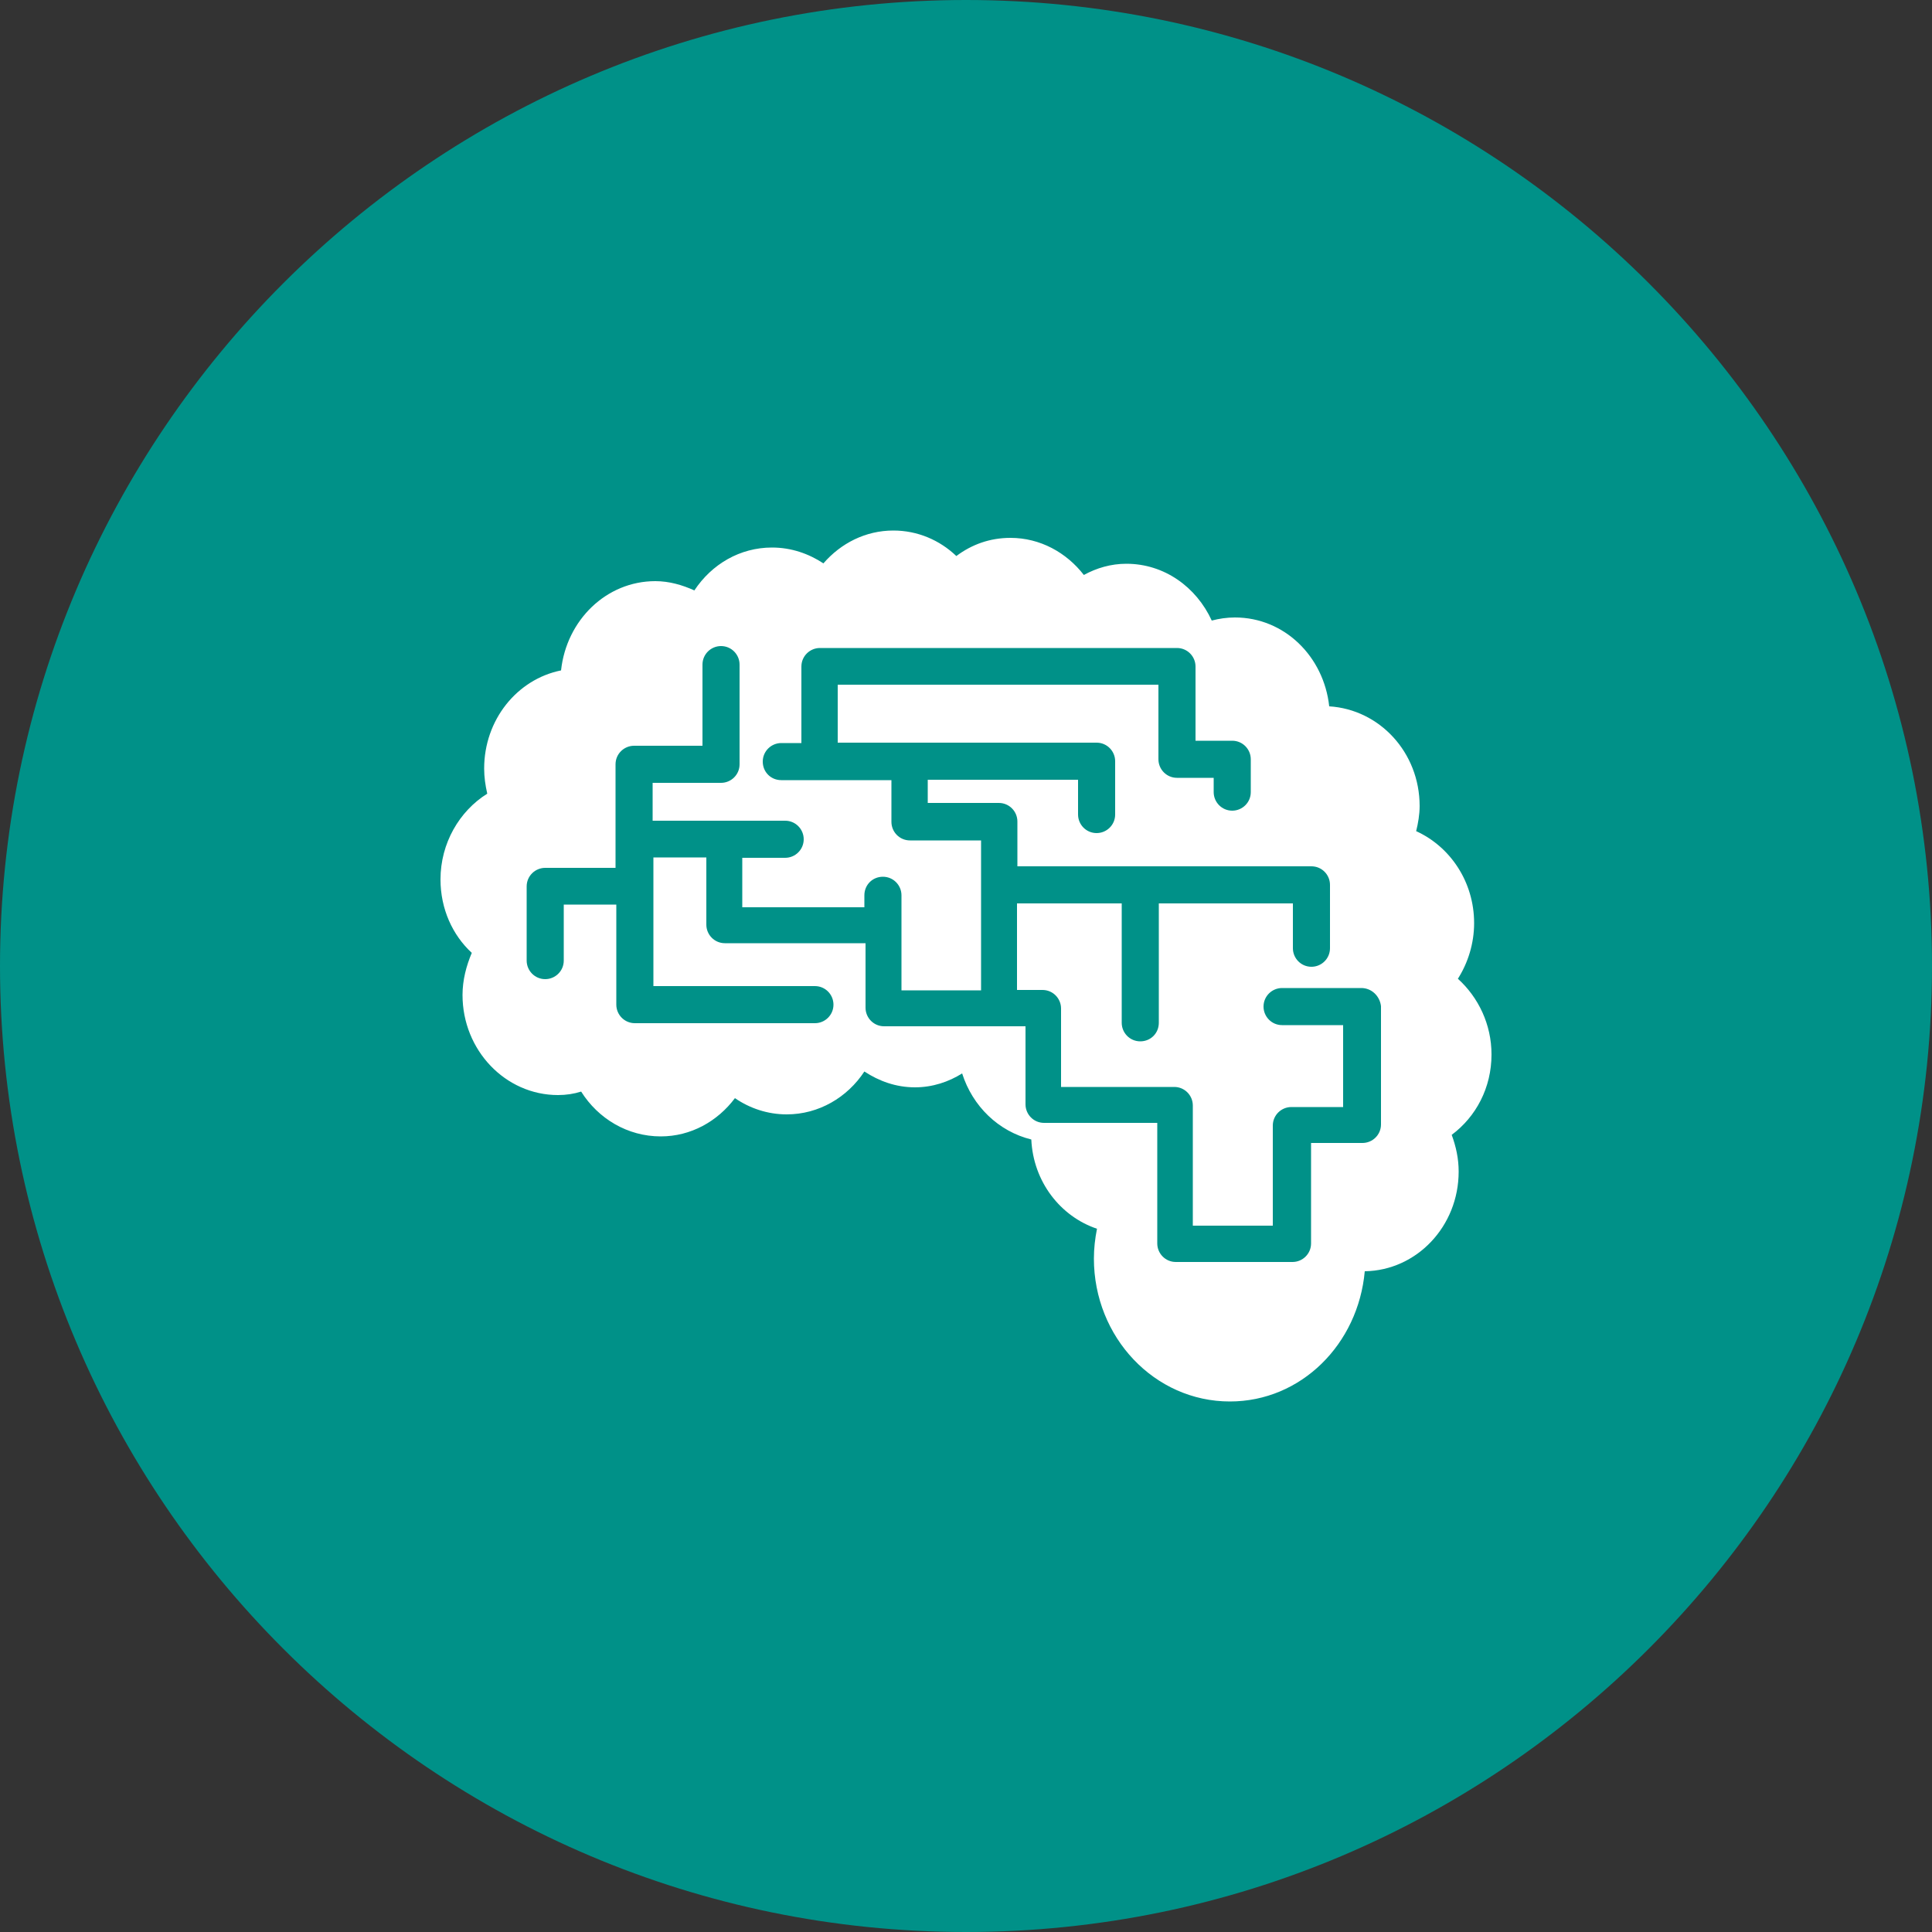
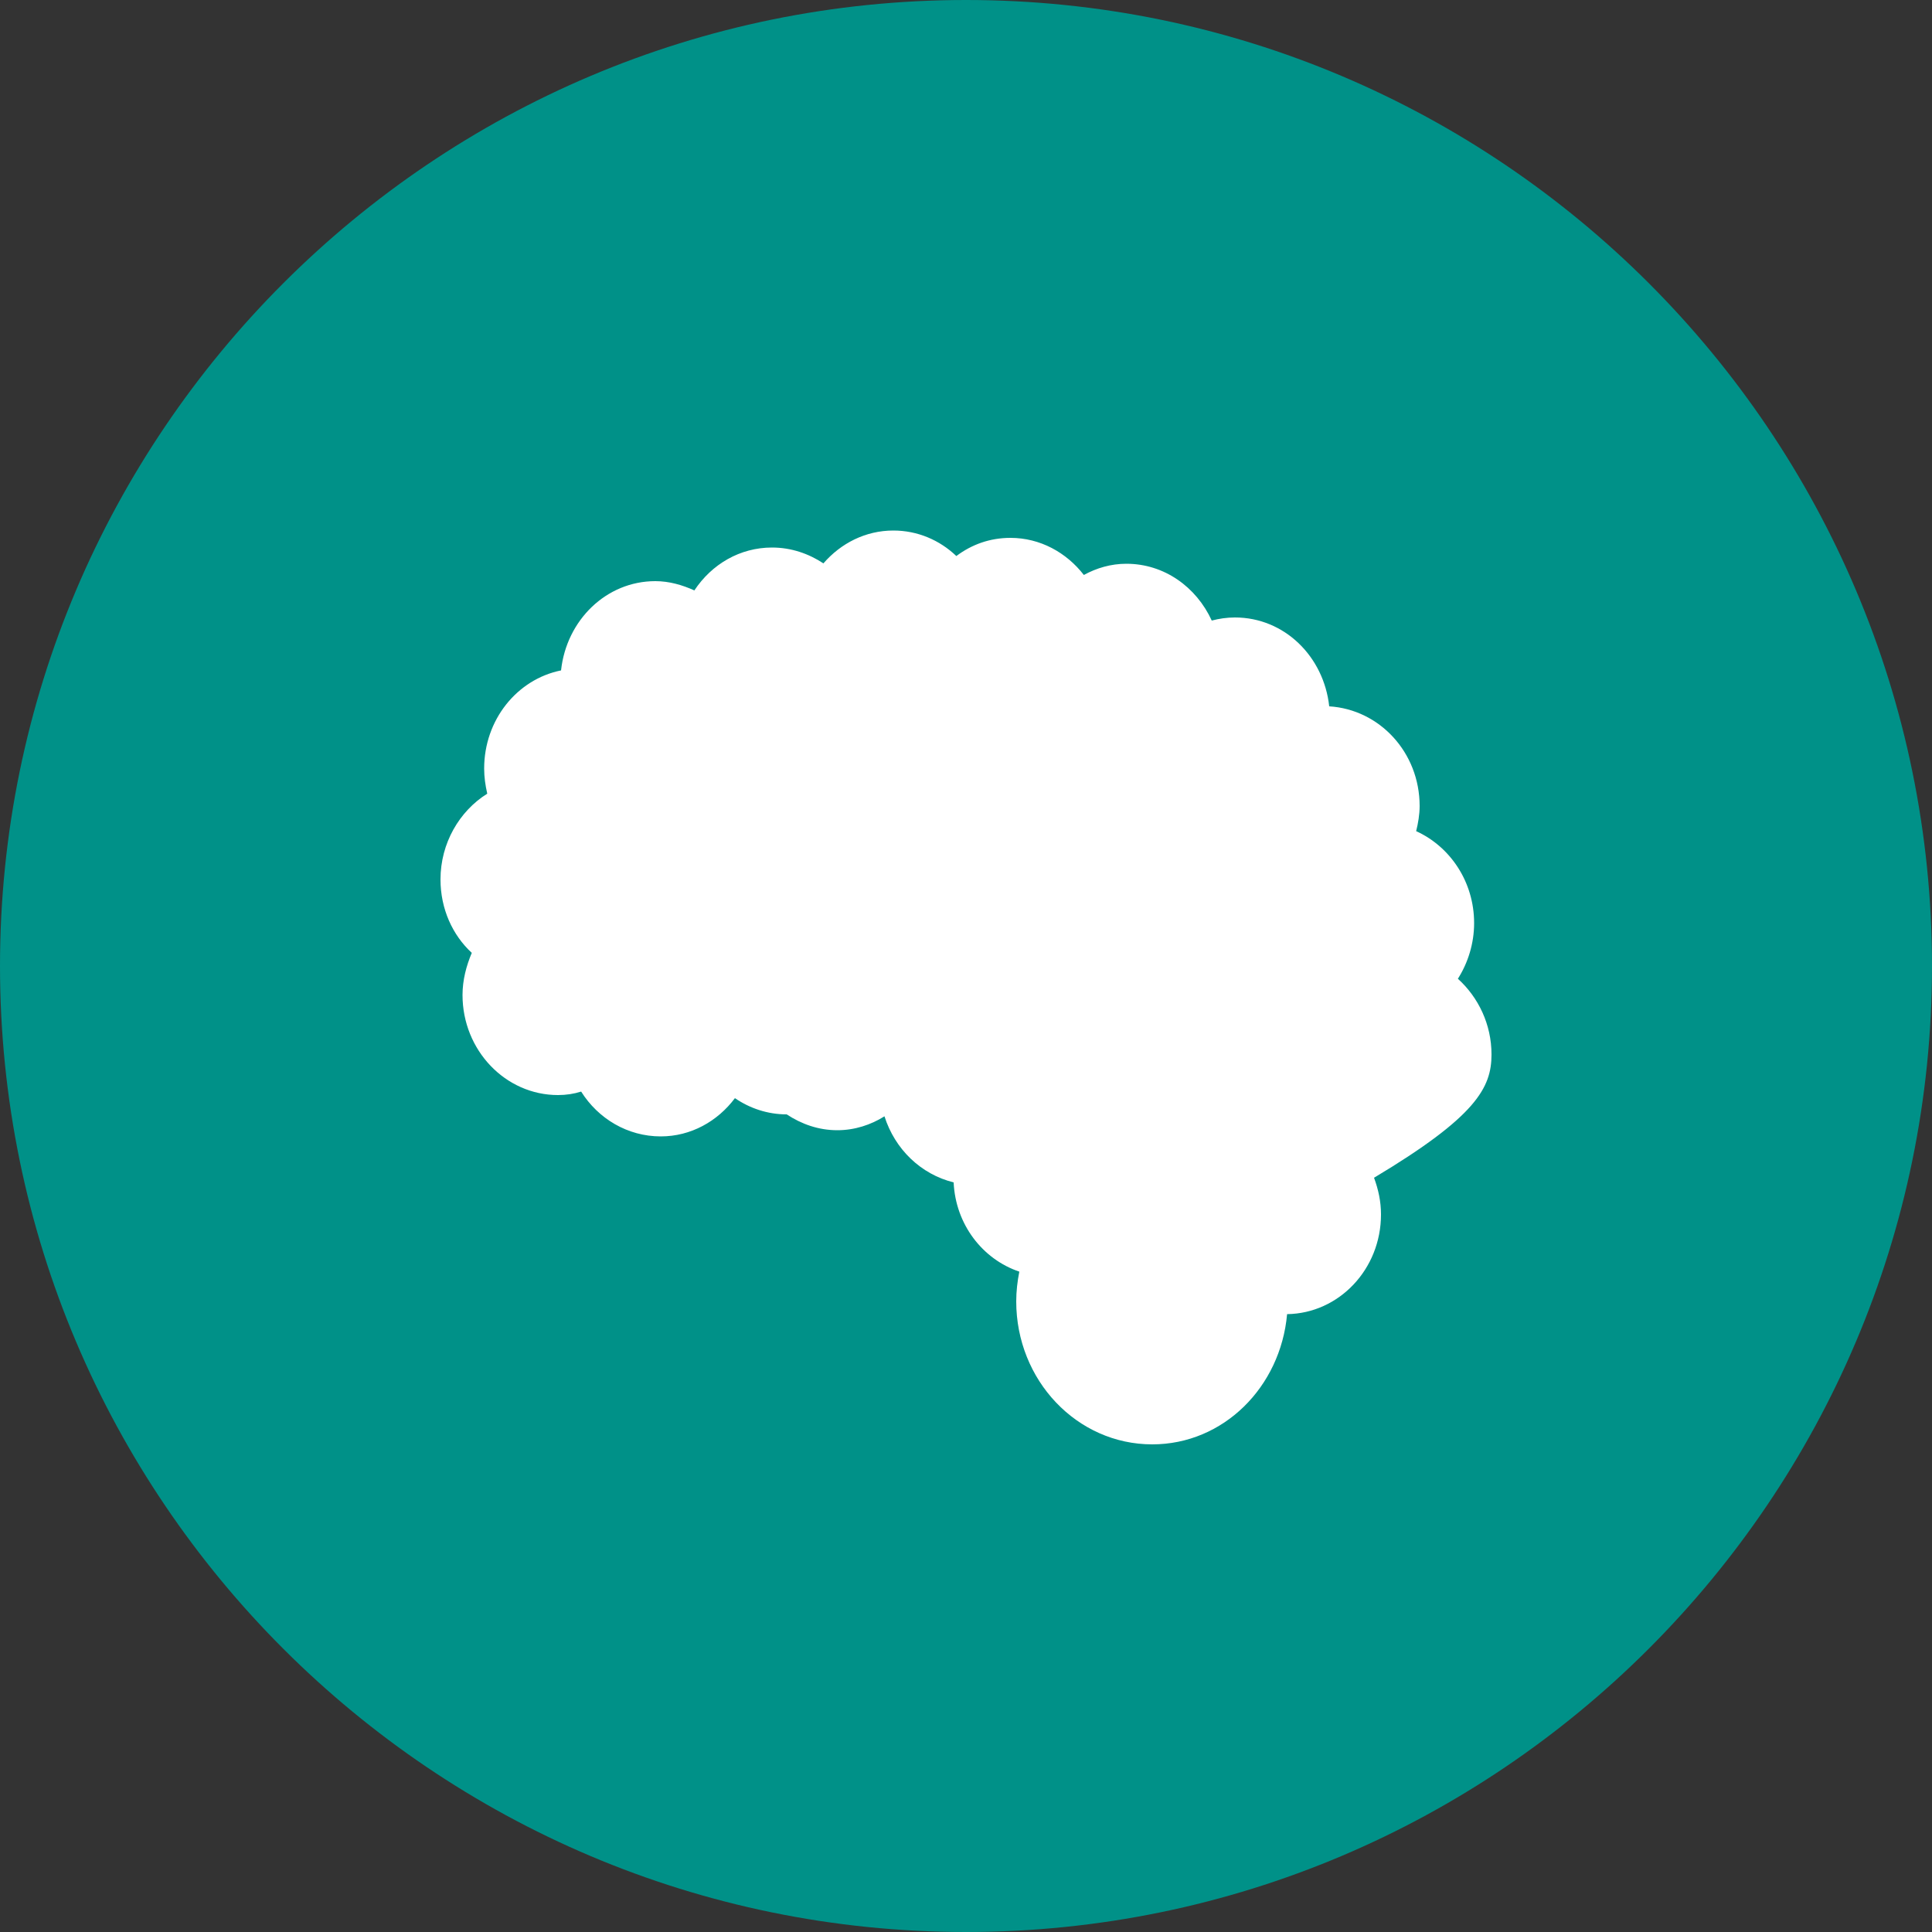
<svg xmlns="http://www.w3.org/2000/svg" version="1.1" id="Laag_2_00000061451426147640344360000013382454922643821699_" x="0px" y="0px" viewBox="0 0 500 500" style="enable-background:new 0 0 500 500;" xml:space="preserve">
  <rect x="0" y="0" width="500" height="500" fill="#333333" stroke="none" />
  <style type="text/css">
	.st0{fill:#009188;}
	.st1{fill:#FFFFFF;}
</style>
  <g>
    <g id="Laag_1-2">
      <g>
        <path class="st0" d="M250,0C112.2,0,0,112.1,0,250s112.2,250,250,250s250-112.1,250-250S387.9,0,250,0" />
      </g>
    </g>
    <g>
-       <path class="st1" d="M386,272.9c0-7.8-3.4-14.8-8.7-19.6c2.6-4.1,4.2-9.1,4.2-14.4c0-10.7-6.2-19.8-15-23.8c0.5-2,0.9-4.3,0.9-6.5    c0-13.9-10.4-25-23.4-25.8c-1.4-12.9-11.6-23-24.4-23c-2.1,0-4.1,0.3-6,0.8c-4-8.7-12.3-14.7-22.1-14.7c-4,0-7.7,1.1-11,2.9    c-4.5-5.8-11.3-9.6-19-9.6c-5.3,0-10,1.7-14,4.7c-4.3-4.1-10-6.6-16.3-6.6c-7.2,0-13.6,3.3-18.1,8.5c-3.8-2.5-8.3-4.1-13.3-4.1    c-8.3,0-15.6,4.3-20.1,11.1c-3.1-1.4-6.5-2.4-10.1-2.4c-12.7,0-23,10.1-24.4,23.1c-11.4,2.3-19.9,12.8-19.9,25.4    c0,2.2,0.3,4.3,0.8,6.5c-7.2,4.5-12.1,12.8-12.1,22.2c0,7.6,3.1,14.4,8.1,19c-1.4,3.3-2.4,7-2.4,10.9c0,14.3,11.1,25.9,24.7,25.9    c2.1,0,4.1-0.3,6-0.9c4.4,7,12,11.6,20.6,11.6c7.8,0,14.7-3.9,19.2-9.9c3.8,2.6,8.4,4.2,13.4,4.2c8.3,0,15.7-4.4,20.1-11.1    c3.8,2.5,8.2,4.1,13.1,4.1c4.5,0,8.7-1.4,12.2-3.6c2.7,8.5,9.4,15,17.9,17.1c0.5,10.9,7.5,19.9,17,23.1c-0.5,2.5-0.8,5.1-0.8,7.7    c0,20.4,15.7,37,35.2,37c18.4,0,33.2-14.8,34.9-33.7c13.4-0.2,24.3-11.6,24.3-25.8c0-3.4-0.7-6.5-1.8-9.5    C382,289,386,281.5,386,272.9" />
-       <path class="st0" d="M352.3,255.7h-20.5c-2.6,0-4.8,2.1-4.8,4.8c0,2.6,2.1,4.8,4.8,4.8h15.8v21.2h-13.4c-2.6,0-4.8,2.1-4.8,4.8    v25.9h-20.7v-31.1c0-2.6-2.1-4.8-4.8-4.8h-29.3V261c0-2.6-2.1-4.8-4.8-4.8h-6.6v-22.4h27.1v30.9c0,2.6,2.1,4.8,4.8,4.8    s4.8-2.1,4.8-4.8v-30.9h34.7v11.6c0,2.6,2.1,4.8,4.8,4.8c2.6,0,4.8-2.1,4.8-4.8V229c0-2.6-2.1-4.8-4.8-4.8h-76.1v-11.6    c0-2.6-2.1-4.8-4.8-4.8h-18.4v-6H279v9c0,2.6,2.1,4.8,4.8,4.8c2.6,0,4.8-2.1,4.8-4.8V197c0-2.6-2.1-4.8-4.8-4.8h-67v-15h83v19.3    c0,2.6,2.1,4.8,4.8,4.8h9.5v3.7c0,2.6,2.1,4.8,4.8,4.8c2.6,0,4.8-2.1,4.8-4.8v-8.5c0-2.6-2.1-4.8-4.8-4.8h-9.5v-19.2    c0-2.6-2.1-4.8-4.8-4.8h-92.4c-2.6,0-4.8,2.1-4.8,4.8v19.8h-5.2c-2.6,0-4.8,2.1-4.8,4.8s2.1,4.8,4.8,4.8h28.5v10.8    c0,2.6,2.1,4.8,4.8,4.8h18.4v38.8h-20.6v-24.6c0-2.6-2.1-4.8-4.8-4.8s-4.8,2.1-4.8,4.8v3.1h-31.6V222h11.1c2.6,0,4.8-2.1,4.8-4.8    c0-2.6-2.1-4.8-4.8-4.8h-34.3v-9.8h17.7c2.6,0,4.8-2.1,4.8-4.8V172c0-2.6-2.1-4.8-4.8-4.8c-2.6,0-4.8,2.1-4.8,4.8v21h-17.7    c-2.6,0-4.8,2.1-4.8,4.8v26.8h-18.2c-2.6,0-4.8,2.1-4.8,4.8v19.2c0,2.6,2.1,4.8,4.8,4.8c2.6,0,4.8-2.1,4.8-4.8v-14.5h13.6V260    c0,2.6,2.1,4.8,4.8,4.8h46.6c2.6,0,4.8-2.1,4.8-4.8c0-2.6-2.1-4.8-4.8-4.8h-41.8v-33.3h13.7v17.4c0,2.6,2.1,4.8,4.8,4.8H224v16.7    c0,2.6,2.1,4.8,4.8,4.8h36.6v20.2c0,2.6,2.1,4.8,4.8,4.8h29.3v31.2c0,2.6,2.1,4.8,4.8,4.8h30.2c2.6,0,4.8-2.1,4.8-4.8v-26h13.3    c2.6,0,4.8-2.1,4.8-4.8v-30.6C357.1,257.8,355,255.7,352.3,255.7z" />
+       <path class="st1" d="M386,272.9c0-7.8-3.4-14.8-8.7-19.6c2.6-4.1,4.2-9.1,4.2-14.4c0-10.7-6.2-19.8-15-23.8c0.5-2,0.9-4.3,0.9-6.5    c0-13.9-10.4-25-23.4-25.8c-1.4-12.9-11.6-23-24.4-23c-2.1,0-4.1,0.3-6,0.8c-4-8.7-12.3-14.7-22.1-14.7c-4,0-7.7,1.1-11,2.9    c-4.5-5.8-11.3-9.6-19-9.6c-5.3,0-10,1.7-14,4.7c-4.3-4.1-10-6.6-16.3-6.6c-7.2,0-13.6,3.3-18.1,8.5c-3.8-2.5-8.3-4.1-13.3-4.1    c-8.3,0-15.6,4.3-20.1,11.1c-3.1-1.4-6.5-2.4-10.1-2.4c-12.7,0-23,10.1-24.4,23.1c-11.4,2.3-19.9,12.8-19.9,25.4    c0,2.2,0.3,4.3,0.8,6.5c-7.2,4.5-12.1,12.8-12.1,22.2c0,7.6,3.1,14.4,8.1,19c-1.4,3.3-2.4,7-2.4,10.9c0,14.3,11.1,25.9,24.7,25.9    c2.1,0,4.1-0.3,6-0.9c4.4,7,12,11.6,20.6,11.6c7.8,0,14.7-3.9,19.2-9.9c3.8,2.6,8.4,4.2,13.4,4.2c3.8,2.5,8.2,4.1,13.1,4.1c4.5,0,8.7-1.4,12.2-3.6c2.7,8.5,9.4,15,17.9,17.1c0.5,10.9,7.5,19.9,17,23.1c-0.5,2.5-0.8,5.1-0.8,7.7    c0,20.4,15.7,37,35.2,37c18.4,0,33.2-14.8,34.9-33.7c13.4-0.2,24.3-11.6,24.3-25.8c0-3.4-0.7-6.5-1.8-9.5    C382,289,386,281.5,386,272.9" />
    </g>
  </g>
</svg>